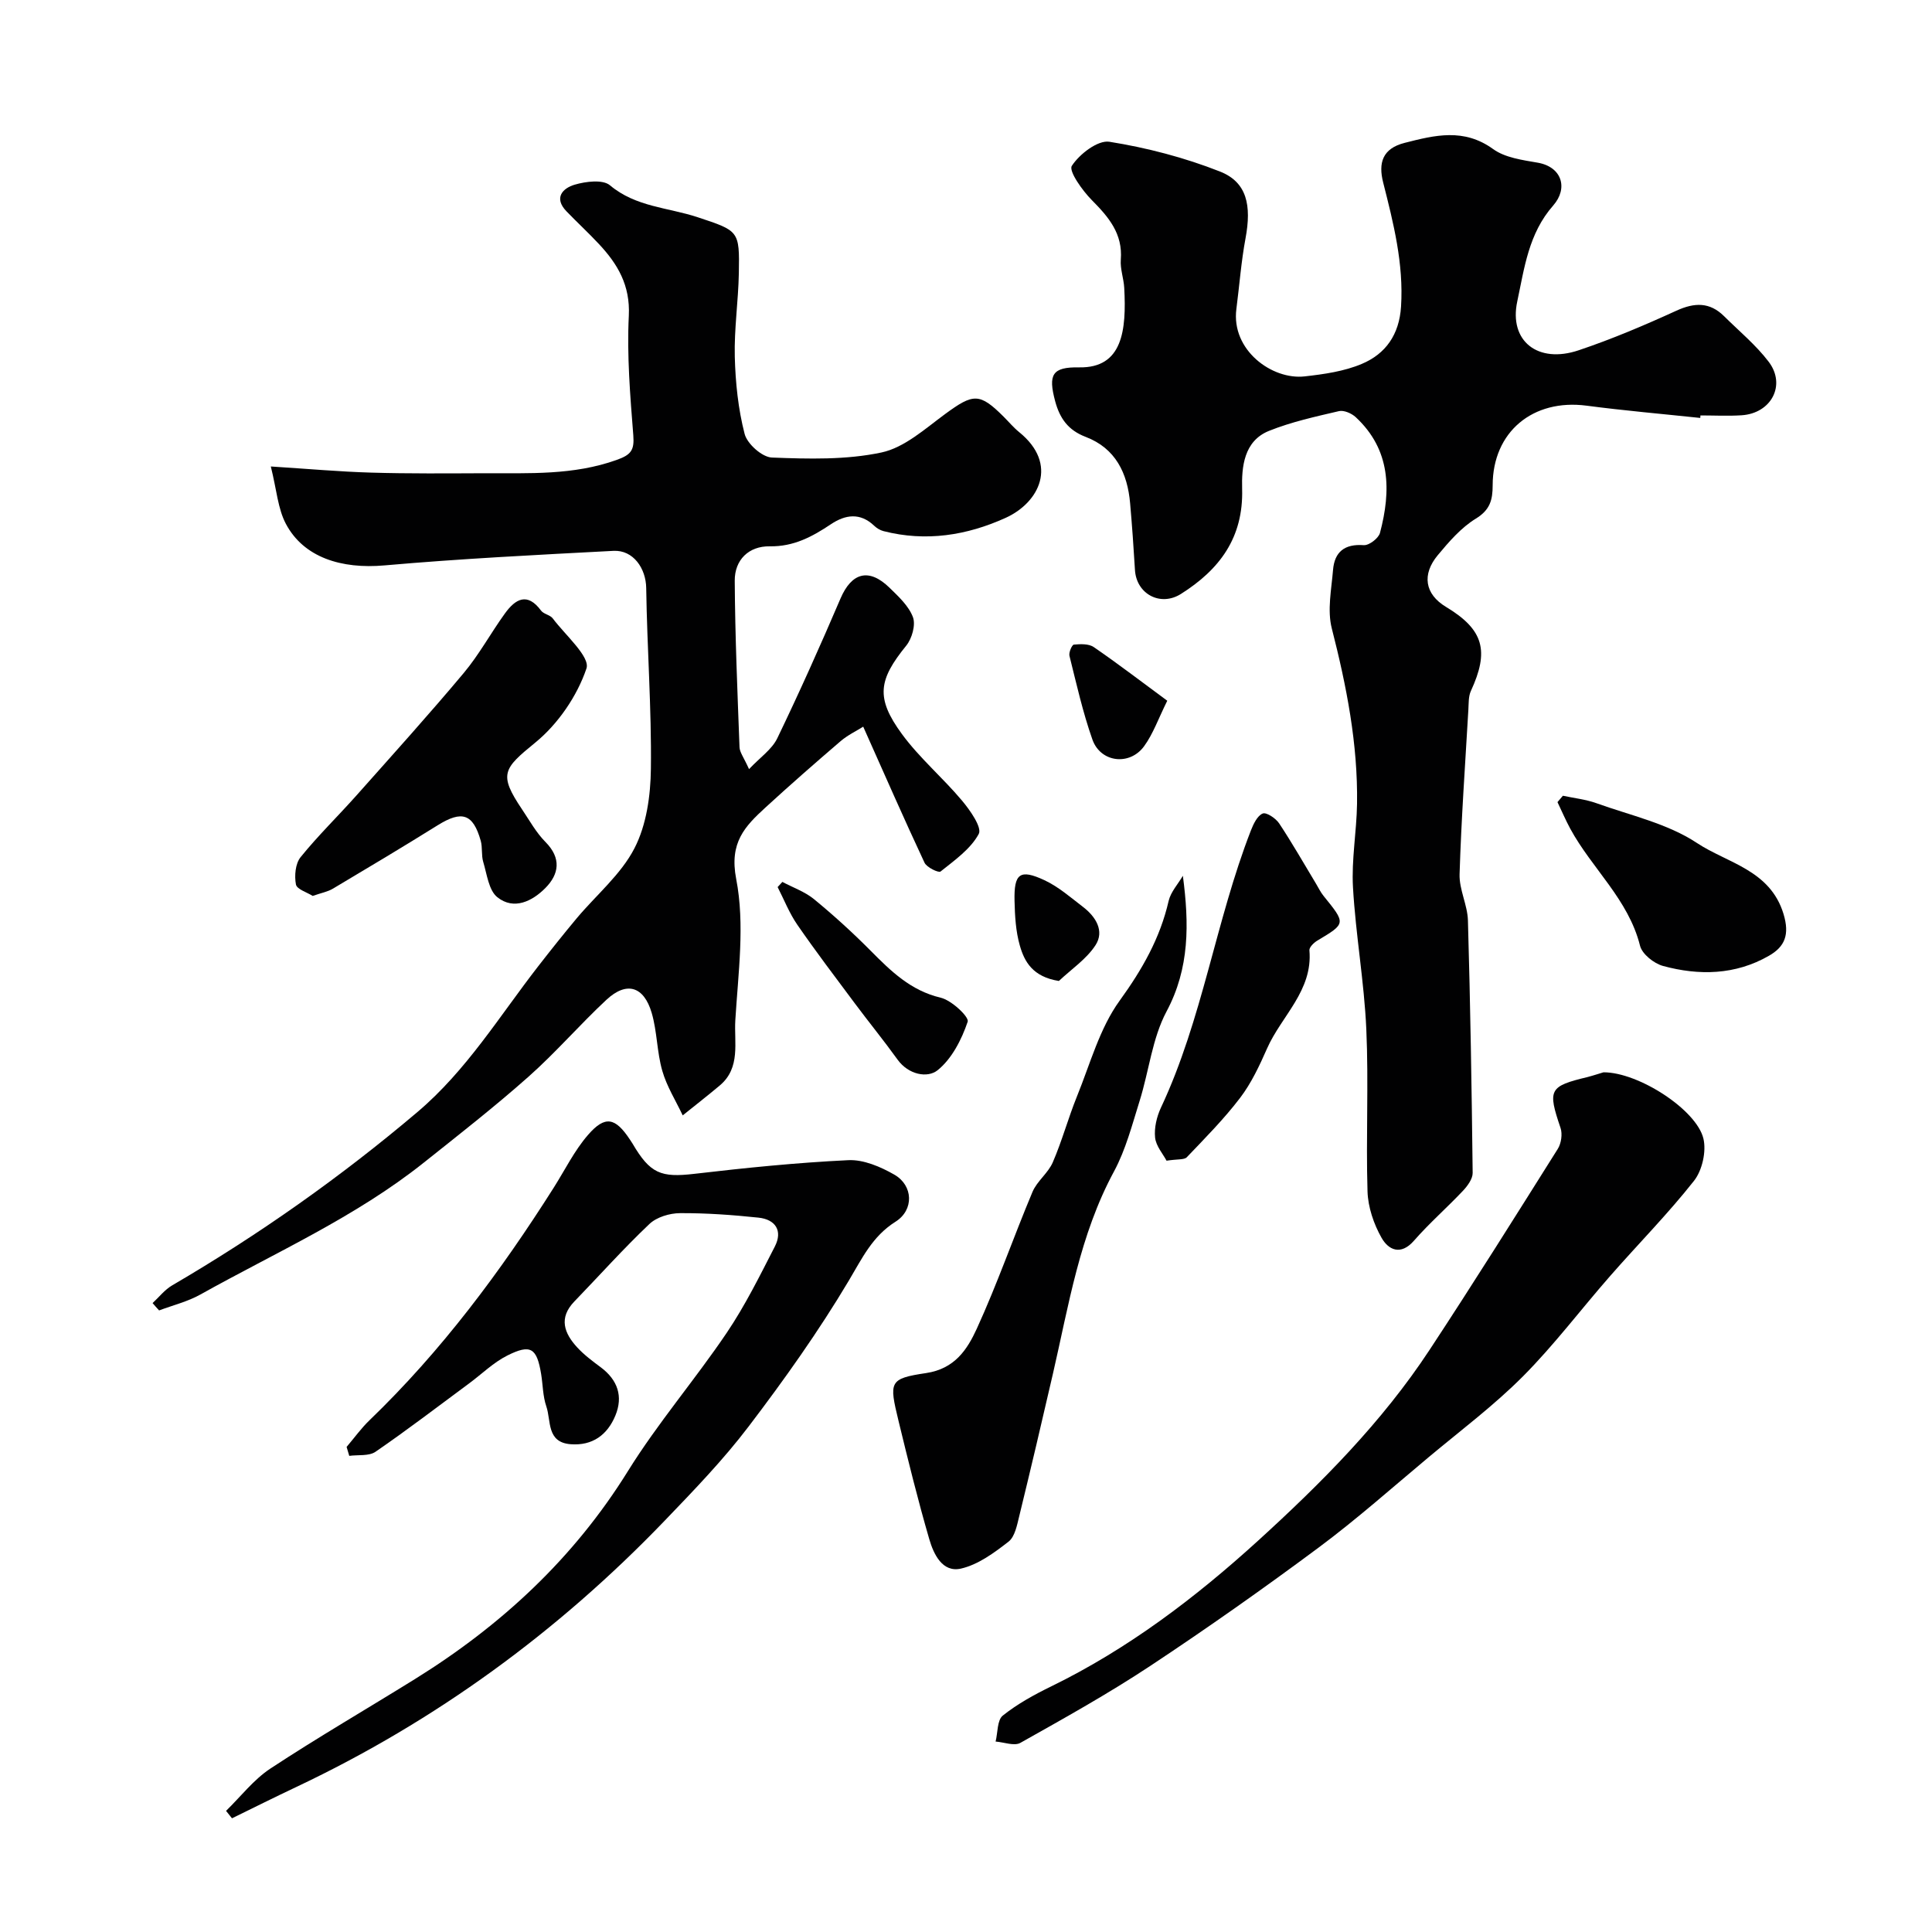
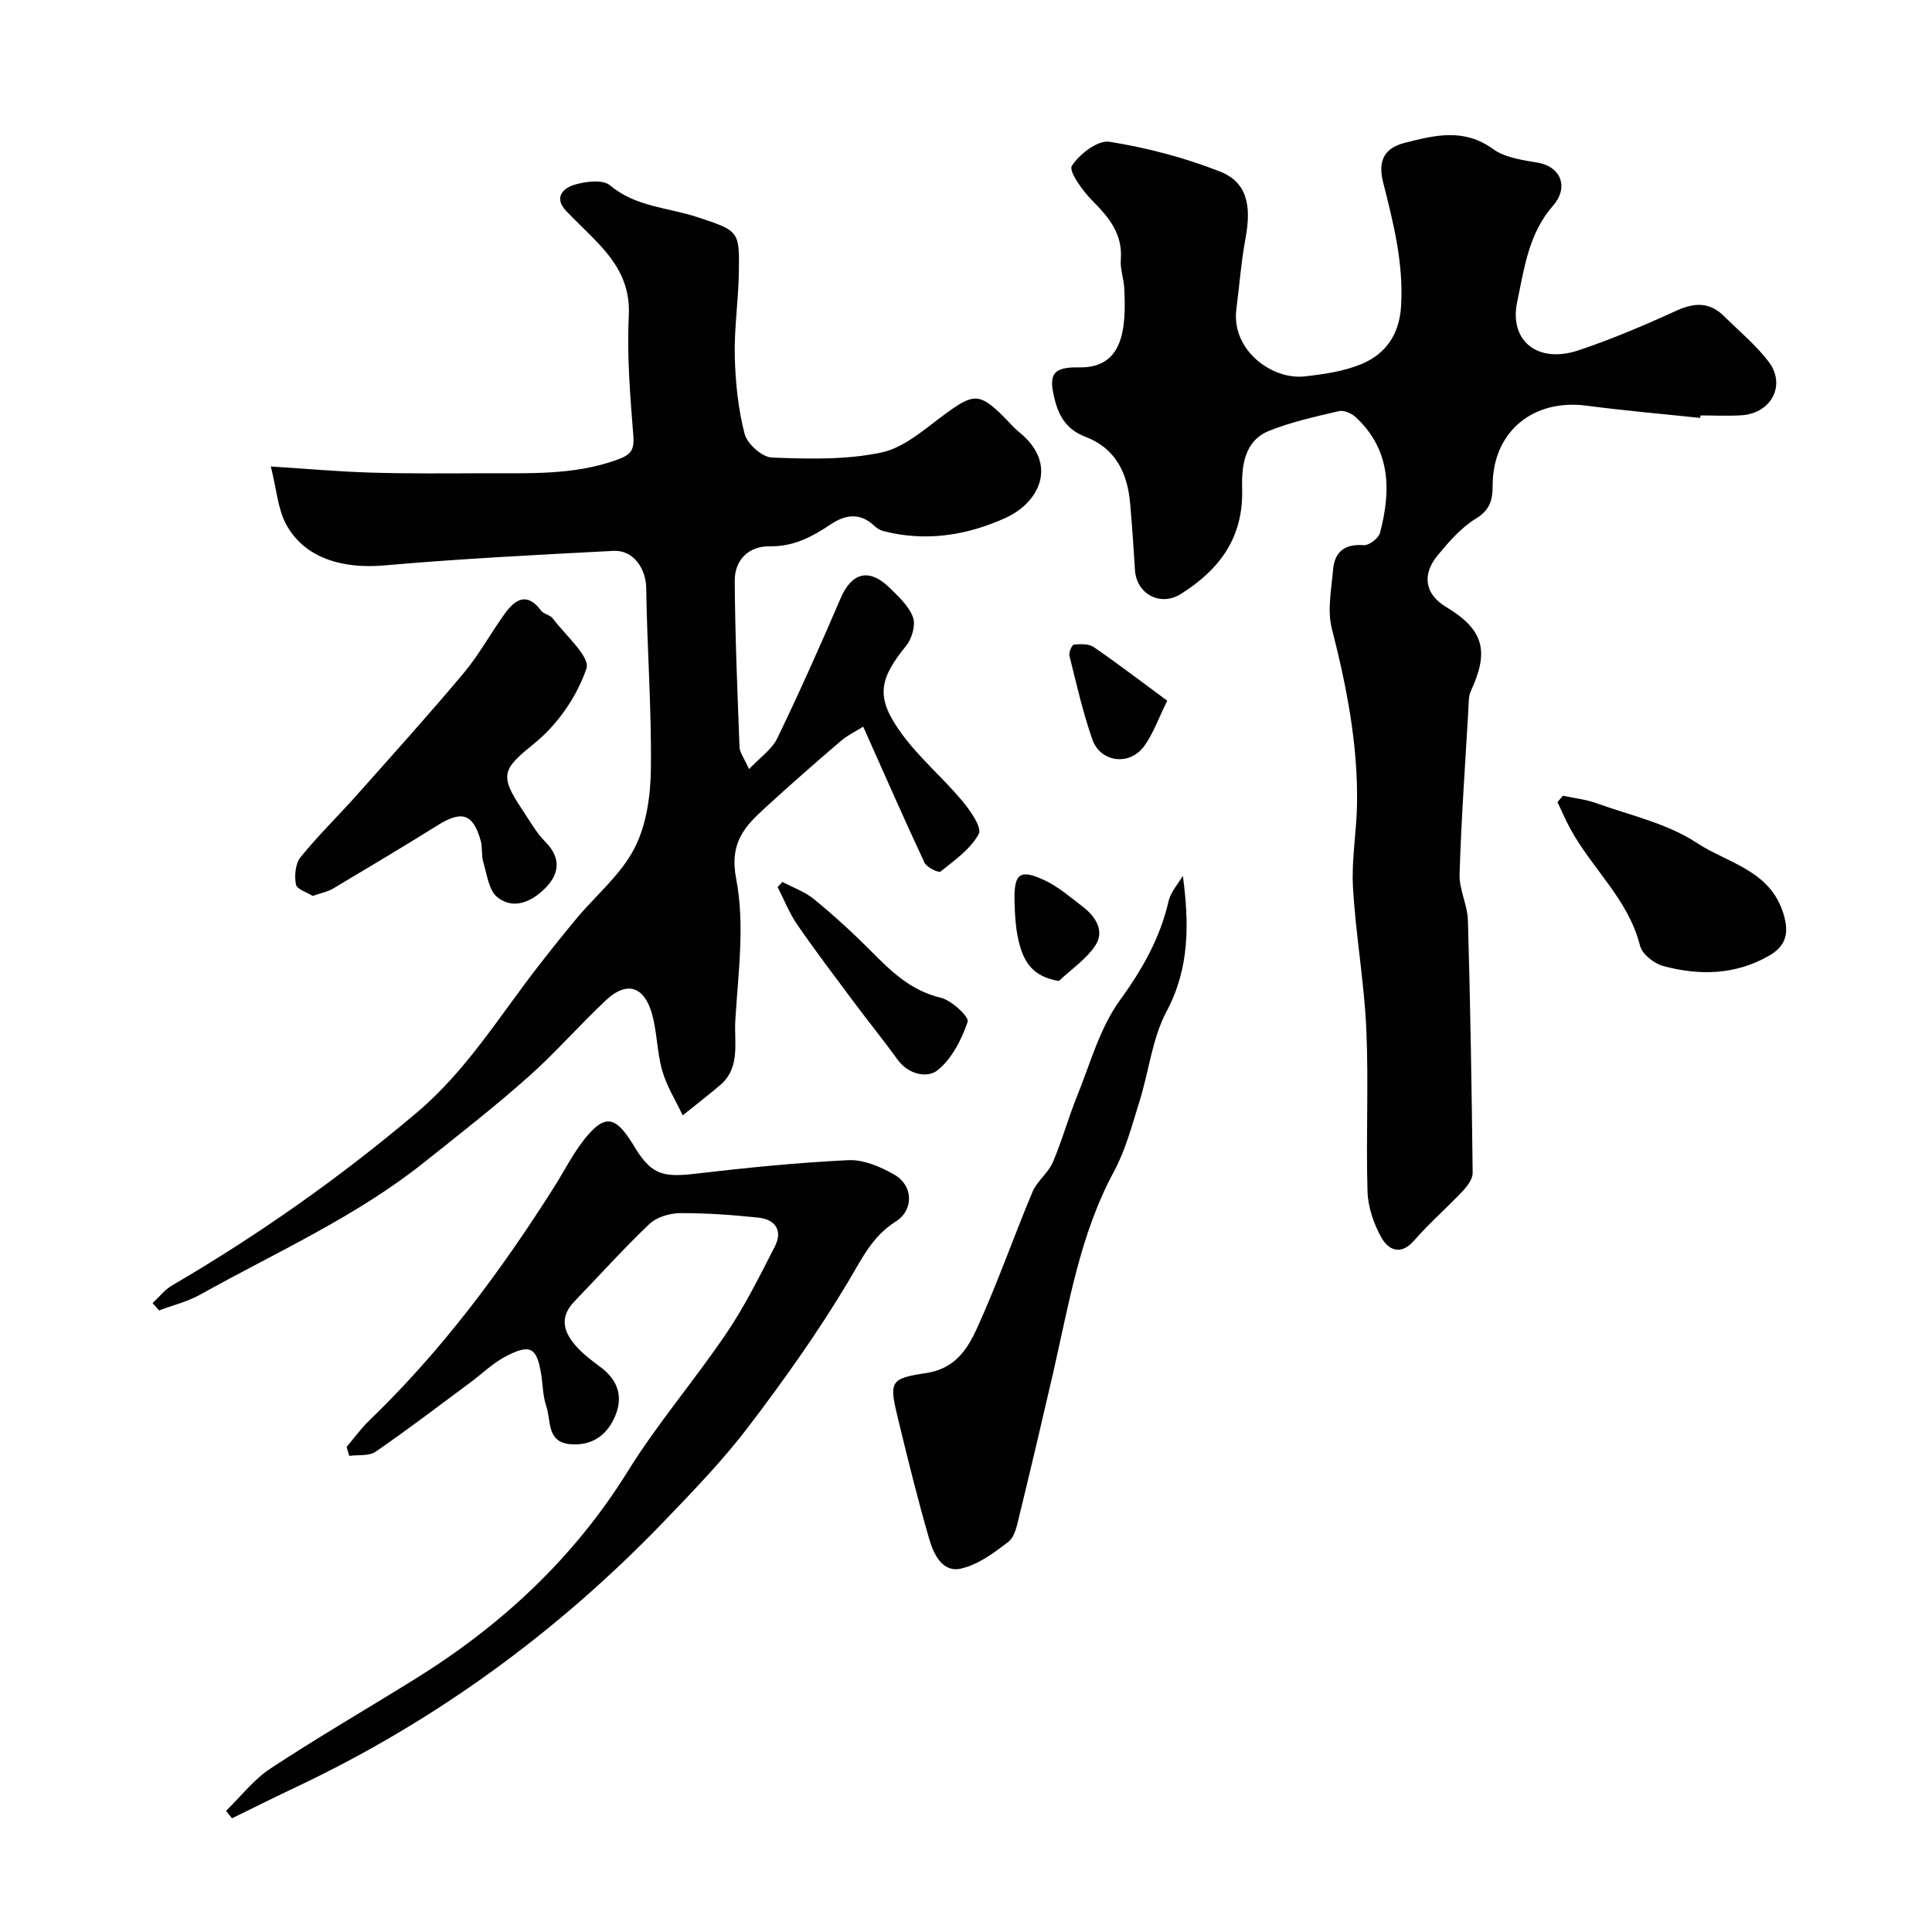
<svg xmlns="http://www.w3.org/2000/svg" enable-background="new 0 0 400 400" viewBox="0 0 400 400">
  <g fill="#010102">
    <path d="m352.02 86.53c-7.84-.83-15.71-1.51-23.53-2.54-11.12-1.46-19.44 5.42-19.45 16.49 0 3.01-.53 5.09-3.49 6.9-3.04 1.86-5.55 4.77-7.88 7.57-3.29 3.96-2.73 8.03 1.72 10.71 7.86 4.73 8.95 9.15 5.14 17.4-.52 1.13-.44 2.57-.52 3.87-.66 11.35-1.47 22.7-1.82 34.07-.1 3.17 1.64 6.36 1.73 9.57.5 17.42.78 34.84.98 52.27.01 1.23-1.06 2.69-2 3.69-3.31 3.51-6.98 6.71-10.15 10.34-2.77 3.17-5.31 1.88-6.71-.59-1.62-2.85-2.81-6.35-2.91-9.61-.34-11.19.25-22.41-.25-33.59-.44-9.81-2.2-19.55-2.76-29.36-.33-5.73.75-11.52.84-17.29.19-12.38-2.17-24.38-5.23-36.34-.96-3.77-.07-8.06.26-12.09.31-3.74 2.39-5.42 6.35-5.13 1.1.08 3.07-1.42 3.37-2.54 2.32-8.76 2.25-17.2-5.02-23.96-.85-.79-2.45-1.49-3.47-1.25-4.89 1.14-9.86 2.23-14.49 4.09-5.22 2.1-5.68 7.51-5.56 11.99.29 10.14-4.69 16.73-12.67 21.77-4.26 2.69-9.23.01-9.52-4.98-.27-4.6-.6-9.19-1-13.78-.54-6.25-3.02-11.4-9.21-13.76-3.62-1.38-5.35-3.82-6.31-7.38-1.48-5.53-.63-7.11 4.98-7.01 8.98.16 9.8-7.67 9.32-16.47-.11-1.95-.86-3.91-.71-5.82.43-5.39-2.52-8.83-6-12.34-1.96-1.98-4.83-6.02-4.14-7.09 1.58-2.44 5.38-5.37 7.78-4.99 7.78 1.24 15.58 3.28 22.91 6.17 5.56 2.2 6.55 6.98 5.27 13.84-.9 4.82-1.26 9.74-1.89 14.6-1.11 8.54 7.39 14.72 14.12 13.97 4.01-.45 8.19-1.04 11.85-2.59 4.94-2.08 7.75-6.06 8.12-11.86.56-8.88-1.56-17.26-3.7-25.69-1.03-4.07-.15-7.04 4.44-8.21 6.27-1.6 12.26-3.1 18.32 1.28 2.47 1.79 6.06 2.27 9.23 2.82 5.03.87 6.35 5.29 3.22 8.86-5.13 5.83-5.97 12.97-7.45 19.88-1.75 8.18 4.25 12.95 12.72 10.1 6.88-2.31 13.61-5.17 20.22-8.19 3.76-1.72 6.9-1.82 9.89 1.14 3.12 3.1 6.58 5.95 9.22 9.42 3.67 4.82.55 10.7-5.62 11.09-2.82.18-5.66.03-8.5.03 0 .16-.02.34-.04.52z" />
    <path d="m31.59 269.79c1.34-1.24 2.52-2.77 4.06-3.67 17.97-10.5 34.88-22.42 50.78-35.89 10.18-8.63 16.97-19.84 24.98-30.15 2.61-3.36 5.27-6.7 8-9.97 4.03-4.81 9.14-9.04 11.94-14.47 2.5-4.83 3.35-10.94 3.41-16.5.15-12.46-.79-24.94-.97-37.41-.06-4.04-2.67-7.9-6.79-7.68-15.81.83-31.63 1.62-47.39 3.01-8.93.79-16.73-1.64-20.42-8.6-1.67-3.15-1.91-7.05-3.12-11.88 7.71.49 14.24 1.08 20.77 1.27 7.83.23 15.66.16 23.49.13 9.19-.03 18.39.45 27.35-2.76 2.94-1.05 3.68-1.98 3.44-5.07-.65-8.24-1.34-16.55-.93-24.78.31-6.31-2.31-10.71-6.21-14.87-2.16-2.31-4.49-4.46-6.69-6.74-2.72-2.82-.76-4.81 1.71-5.53 2.28-.67 5.8-1.11 7.28.13 5.36 4.51 12.06 4.59 18.15 6.61 8.56 2.84 8.7 2.78 8.54 11.59-.11 5.77-.98 11.54-.84 17.3.14 5.36.7 10.83 2.04 15.99.54 2.06 3.63 4.81 5.65 4.88 7.56.29 15.36.51 22.68-1.05 4.74-1.01 9.01-4.89 13.15-7.94 5.88-4.32 7.16-4.44 12.17.56 1.06 1.06 2.03 2.23 3.19 3.17 8.19 6.63 4.15 14.59-2.79 17.74-8.04 3.65-16.54 5-25.31 2.75-.69-.18-1.4-.61-1.92-1.11-2.91-2.77-5.97-2.31-8.95-.32-3.87 2.59-7.71 4.66-12.67 4.58-4.34-.07-7.28 2.8-7.25 7.13.07 11.49.56 22.98.99 34.46.04 1.06.87 2.09 1.97 4.54 2.29-2.43 4.73-4.08 5.84-6.37 4.6-9.54 8.93-19.22 13.1-28.96 2.3-5.37 5.88-6.38 10.14-2.23 1.87 1.82 4 3.79 4.86 6.11.59 1.61-.21 4.42-1.39 5.88-5.74 7.07-6.39 10.81-.9 18.3 3.63 4.96 8.46 9.04 12.43 13.77 1.69 2.01 4.2 5.59 3.48 6.92-1.69 3.13-5 5.45-7.91 7.78-.4.32-2.86-.85-3.32-1.83-4.19-8.95-8.16-18.01-12.69-28.16-1.4.88-3.2 1.74-4.66 2.98-5.25 4.5-10.46 9.06-15.55 13.73-4.29 3.93-7.55 7.27-6.09 14.82 1.83 9.4.41 19.5-.18 29.26-.28 4.56 1.15 9.81-3.2 13.48-2.52 2.12-5.13 4.14-7.69 6.21-1.45-3.07-3.31-6.01-4.23-9.23-1.12-3.88-1.06-8.11-2.19-11.98-1.63-5.56-5.22-6.59-9.37-2.73-5.53 5.15-10.5 10.93-16.15 15.94-6.99 6.2-14.37 11.97-21.68 17.79-14.12 11.25-30.61 18.56-46.23 27.29-2.64 1.48-5.69 2.22-8.56 3.3-.45-.48-.9-1-1.35-1.52z" />
    <path d="m71.76 299.57c1.58-1.85 3.01-3.86 4.76-5.54 14.88-14.33 27.11-30.75 38.12-48.13 2.33-3.68 4.29-7.7 7.12-10.95 3.54-4.07 5.64-3.57 8.66.99.18.28.37.55.54.83 3.66 6.25 5.9 7.06 12.79 6.26 10.6-1.24 21.24-2.32 31.89-2.83 3.14-.15 6.66 1.36 9.51 2.99 3.94 2.25 4.12 7.32.26 9.75-4.82 3.04-6.92 7.59-9.69 12.23-6.23 10.46-13.33 20.45-20.71 30.15-5.27 6.94-11.39 13.27-17.44 19.57-22.05 22.93-47.35 41.42-76.15 55.05-4.49 2.12-8.93 4.34-13.39 6.52-.41-.51-.82-1.03-1.23-1.54 3.04-2.96 5.72-6.48 9.2-8.77 9.8-6.45 19.96-12.34 29.93-18.53 17.85-11.09 32.85-24.97 44.06-43.02 6.18-9.96 13.91-18.94 20.48-28.67 3.8-5.63 6.84-11.79 9.95-17.85 1.68-3.27.13-5.61-3.38-5.98-5.39-.57-10.83-.96-16.24-.93-2.15.01-4.83.81-6.34 2.24-5.4 5.12-10.37 10.69-15.54 16.04-3.31 3.42-2.11 6.59.59 9.52 1.43 1.55 3.17 2.85 4.88 4.12 3.49 2.61 4.66 6.01 3.02 9.98-1.65 3.99-4.72 6.29-9.27 5.94-5.02-.39-4.01-4.87-5.03-7.83-.73-2.12-.71-4.49-1.08-6.74-.89-5.36-2.16-6.22-7-3.79-2.87 1.44-5.27 3.82-7.89 5.76-6.44 4.76-12.79 9.63-19.39 14.16-1.36.94-3.61.6-5.44.85-.2-.63-.38-1.24-.55-1.85z" />
-     <path d="m331.98 222.01c7.24-.03 19.25 7.75 20.69 13.71.64 2.66-.24 6.59-1.94 8.75-5.4 6.85-11.57 13.09-17.33 19.67-6.07 6.92-11.63 14.33-18.11 20.84-6.01 6.03-12.89 11.19-19.45 16.67-7.55 6.31-14.92 12.87-22.81 18.74-11.39 8.47-23.01 16.66-34.85 24.5-8.69 5.75-17.83 10.84-26.92 15.95-1.26.71-3.4-.14-5.13-.27.46-1.84.31-4.44 1.49-5.38 3.03-2.42 6.53-4.34 10.04-6.05 15.88-7.76 29.8-18.32 42.78-30.13 13.15-11.97 25.7-24.58 35.53-39.52 9.05-13.75 17.79-27.69 26.55-41.62.72-1.14 1-3.09.57-4.35-2.69-7.92-2.38-8.62 5.6-10.53 1.4-.37 2.78-.84 3.29-.98z" />
    <path d="m244.9 181.32c1.31 9.94 1.41 19.12-3.38 28.09-2.97 5.57-3.64 12.35-5.57 18.51-1.55 4.94-2.87 10.09-5.3 14.6-7.12 13.16-9.37 27.67-12.66 41.93-2.26 9.82-4.57 19.63-6.96 29.42-.46 1.87-.9 4.28-2.22 5.31-2.97 2.31-6.3 4.77-9.85 5.58-3.84.88-5.66-2.98-6.56-6.08-2.36-8.1-4.38-16.3-6.37-24.5-1.97-8.14-1.97-8.75 5.71-9.9 5.97-.89 8.54-4.93 10.5-9.2 4.24-9.26 7.58-18.92 11.53-28.32.94-2.23 3.24-3.89 4.2-6.12 1.92-4.44 3.19-9.17 5.01-13.66 2.73-6.72 4.68-14.07 8.83-19.8 4.68-6.47 8.38-12.94 10.15-20.68.44-1.85 1.94-3.46 2.94-5.18z" />
    <path d="m64.74 185.49c-1.14-.73-3.28-1.37-3.47-2.37-.34-1.8-.12-4.31.96-5.65 3.63-4.49 7.8-8.54 11.64-12.86 7.44-8.37 14.95-16.69 22.14-25.27 3.2-3.82 5.61-8.3 8.55-12.36 2.14-2.95 4.6-4.43 7.46-.56.54.73 1.86.88 2.41 1.6 2.59 3.46 7.8 7.96 6.99 10.38-1.93 5.71-5.88 11.49-10.59 15.34-6.64 5.42-7.65 6.54-2.74 13.84 1.55 2.3 2.92 4.81 4.85 6.75 3.32 3.35 2.82 6.65-.02 9.52-2.7 2.73-6.52 4.65-9.95 1.91-1.79-1.43-2.15-4.75-2.92-7.3-.42-1.39-.13-2.99-.52-4.39-1.59-5.62-3.9-6.33-8.91-3.21-7.17 4.47-14.42 8.8-21.68 13.12-1.08.65-2.4.88-4.2 1.51z" />
-     <path d="m241.52 240.31c-.73-1.39-2.18-3.02-2.37-4.78-.21-2.01.33-4.31 1.2-6.18 8.63-18.36 11.33-38.63 18.63-57.4.52-1.34 1.33-3.06 2.45-3.52.76-.31 2.71.99 3.41 2.05 2.7 4.07 5.12 8.33 7.65 12.52.5.84.93 1.74 1.54 2.49 4.65 5.74 4.65 5.7-1.29 9.25-.72.43-1.69 1.38-1.64 2 .73 8.38-5.8 13.6-8.77 20.34-1.56 3.54-3.25 7.16-5.57 10.21-3.33 4.37-7.24 8.32-11.04 12.3-.54.57-1.89.36-4.2.72z" />
    <path d="m323.58 164.75c2.33.5 4.74.75 6.96 1.55 7.04 2.53 14.71 4.2 20.79 8.23 6.31 4.18 15.16 5.57 17.93 14.7 1.3 4.3.27 6.78-3.05 8.67-6.93 3.97-14.43 4.12-21.9 2.09-1.88-.51-4.33-2.46-4.76-4.19-2.4-9.59-9.96-15.97-14.44-24.22-.97-1.79-1.77-3.67-2.65-5.51.38-.44.75-.88 1.12-1.32z" />
    <path d="m161.98 182.59c2.2 1.17 4.67 2.03 6.56 3.58 4.08 3.35 8 6.92 11.72 10.67 4.2 4.23 8.28 8.25 14.49 9.72 2.26.53 5.93 3.99 5.6 4.97-1.25 3.69-3.28 7.68-6.23 10.05-2.09 1.68-6.03.94-8.29-2.2-2.86-3.97-5.96-7.77-8.89-11.7-4-5.36-8.05-10.7-11.85-16.2-1.66-2.4-2.75-5.2-4.09-7.82.33-.36.65-.71.98-1.07z" />
    <path d="m241.67 145.08c-1.84 3.7-2.92 6.84-4.79 9.41-3 4.12-9.03 3.39-10.71-1.38-1.99-5.64-3.3-11.52-4.75-17.33-.17-.7.52-2.28.91-2.32 1.36-.13 3.08-.2 4.12.51 5.09 3.5 10.01 7.27 15.22 11.11z" />
    <path d="m219.23 203.1c-5.42-.86-7.14-4-8.09-7.35-.84-2.94-1.02-6.12-1.09-9.2-.14-5.72 1.1-6.68 6.18-4.32 2.9 1.35 5.43 3.57 8.01 5.55 2.63 2.01 4.47 4.98 2.58 7.9-1.87 2.89-5.01 4.98-7.59 7.42z" />
  </g>
</svg>